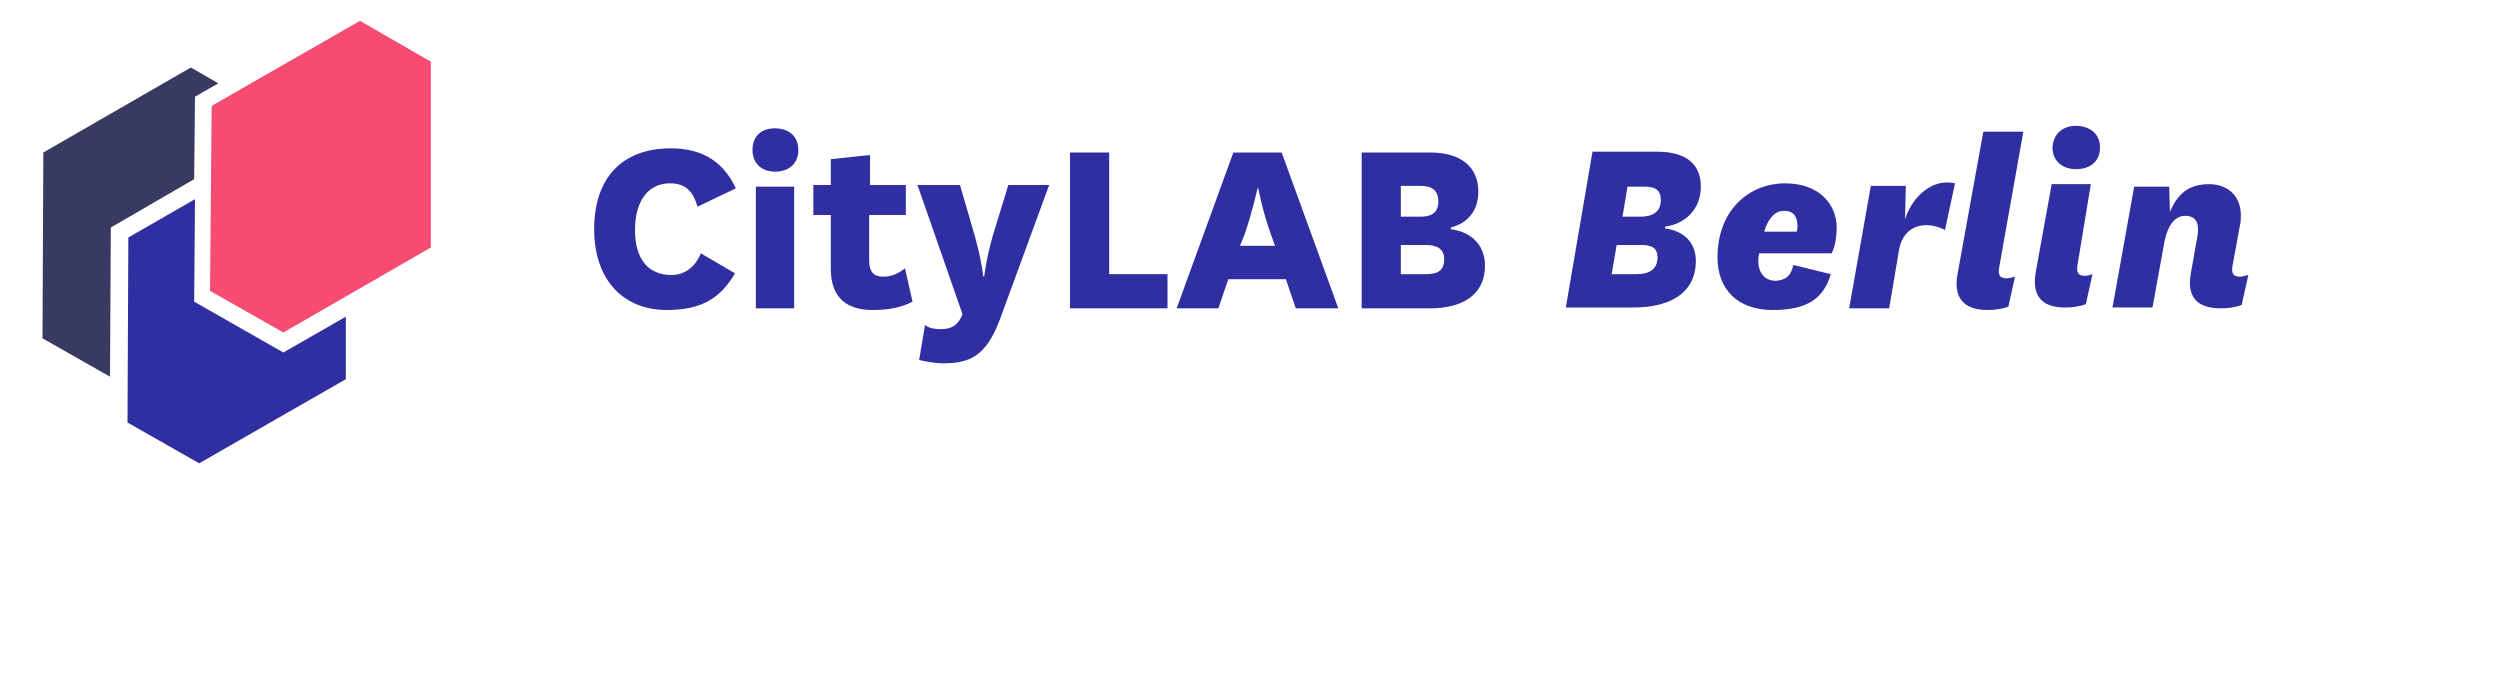
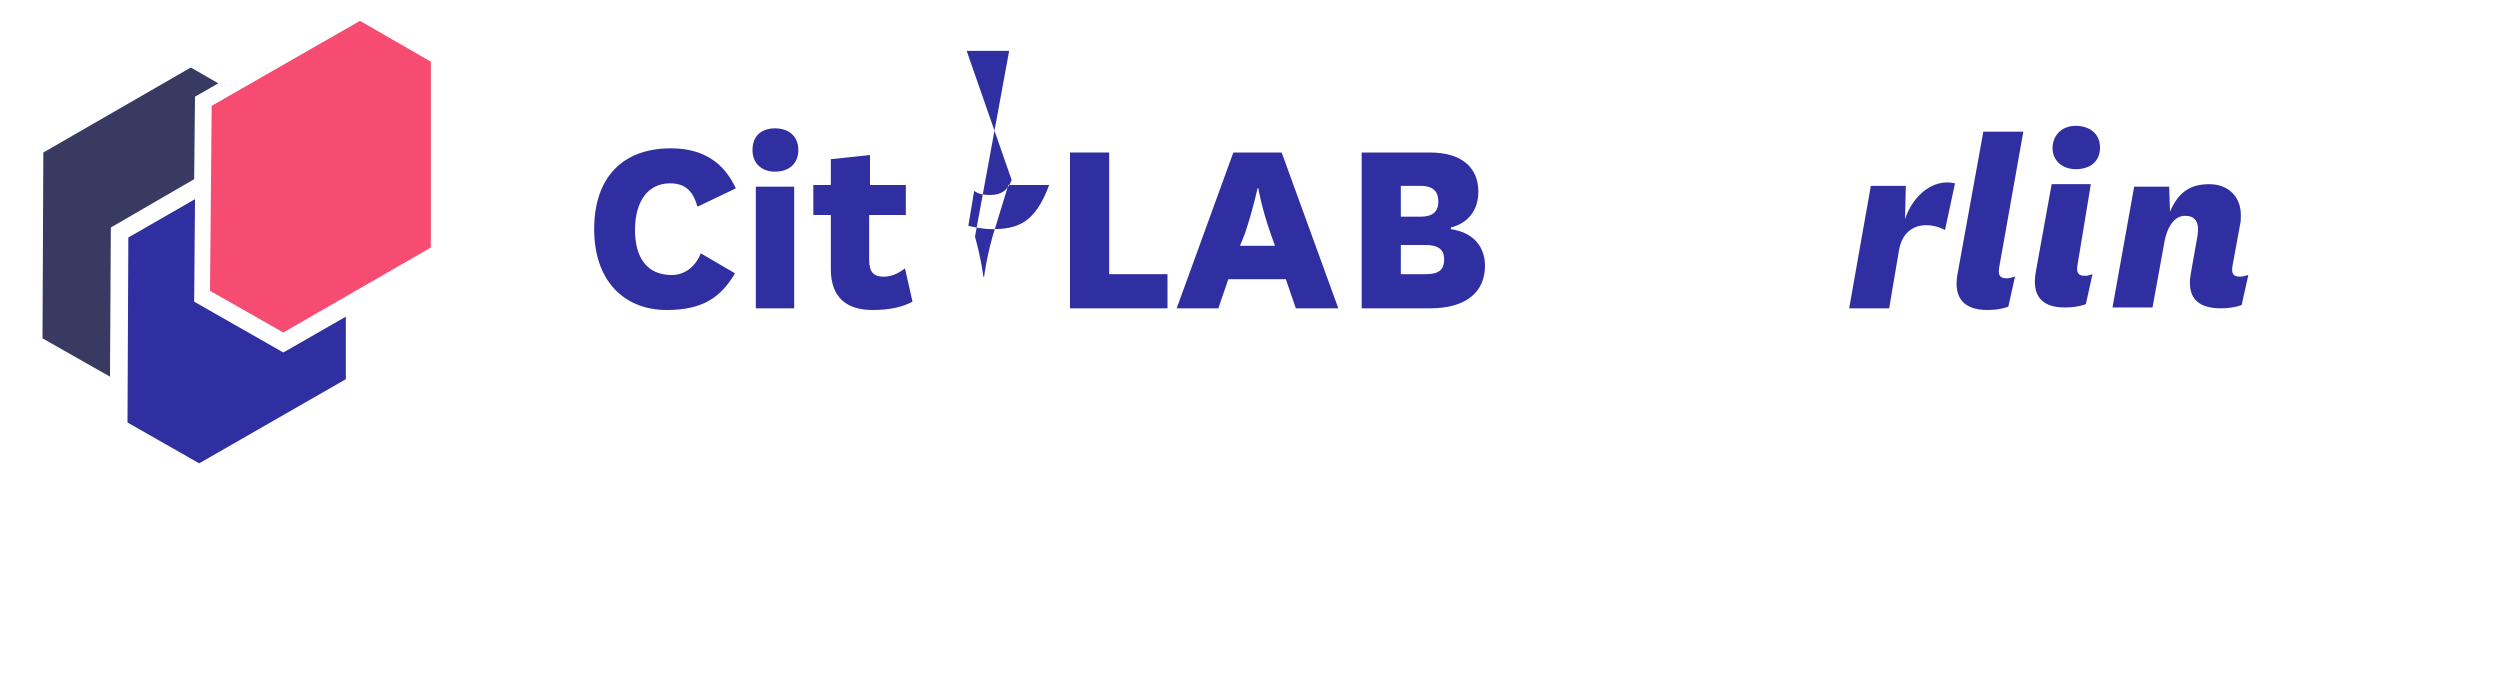
<svg xmlns="http://www.w3.org/2000/svg" version="1.1" id="Ebene_1" x="0px" y="0px" width="300px" height="84px" viewBox="0 0 300 84" style="enable-background:new 0 0 300 84;" xml:space="preserve">
  <style type="text/css">
	.st0{filter:url(#Adobe_OpacityMaskFilter);}
	.st1{fill-rule:evenodd;clip-rule:evenodd;fill:#FFFFFF;}
	.st2{mask:url(#mask-2_2_);fill-rule:evenodd;clip-rule:evenodd;}
	.st3{filter:url(#Adobe_OpacityMaskFilter_1_);}
	.st4{mask:url(#mask-4_2_);fill-rule:evenodd;clip-rule:evenodd;fill:#E40134;}
	.st5{fill-rule:evenodd;clip-rule:evenodd;fill:#71CBF4;}
	.st6{filter:url(#Adobe_OpacityMaskFilter_2_);}
	.st7{mask:url(#mask-6_2_);fill-rule:evenodd;clip-rule:evenodd;fill:#63B9E9;}
	.st8{filter:url(#Adobe_OpacityMaskFilter_3_);}
	.st9{mask:url(#mask-8_2_);fill-rule:evenodd;clip-rule:evenodd;fill:#3192D0;}
	.st10{filter:url(#Adobe_OpacityMaskFilter_4_);}
	.st11{mask:url(#mask-10_2_);fill-rule:evenodd;clip-rule:evenodd;fill:#3A5BA7;}
	.st12{filter:url(#Adobe_OpacityMaskFilter_5_);}
	.st13{mask:url(#mask-12_2_);fill-rule:evenodd;clip-rule:evenodd;fill:#213A8F;}
	.st14{fill-rule:evenodd;clip-rule:evenodd;fill:#2F2FA2;}
	.st15{fill-rule:evenodd;clip-rule:evenodd;fill:#F64C72;}
	.st16{fill-rule:evenodd;clip-rule:evenodd;fill:#393A61;}
	.st17{enable-background:new    ;}
	.st18{fill:#E30021;}
	.st19{fill-rule:evenodd;clip-rule:evenodd;fill:#E30021;}
</style>
  <g id="Page-1_1_">
    <g id="citylab-logo" transform="translate(-58, -413)">
      <g id="Group" transform="translate(58, 413)">
        <path id="Fill-1_1_" class="st14" d="M88.2,32.8c-1.7,2.9-3.9,4.4-8.2,4.4c-5.1,0-8.7-3.5-8.7-9.7s3.4-9.7,9.2-9.7     c4,0,6.4,1.8,7.8,4.8l-4.6,2.2c-0.5-1.7-1.3-2.8-3.3-2.8c-2.6,0-4.2,2.1-4.2,5.6c0,3.4,1.5,5.4,4.4,5.4c1.5,0,2.8-0.9,3.5-2.6     L88.2,32.8z" />
        <path id="Fill-3" class="st14" d="M90.7,37h4.6V22.4h-4.6V37z M93,15.4c1.6,0,2.8,0.9,2.8,2.6c0,1.7-1.2,2.6-2.8,2.6     c-1.5,0-2.7-0.9-2.7-2.6C90.3,16.2,91.5,15.4,93,15.4L93,15.4z" />
        <path id="Fill-5" class="st14" d="M109.5,36.2c-1.3,0.7-2.9,1-4.8,1c-3,0-5-1.4-5-4.9v-6.5h-2.1v-3.6h2.1v-3.1l4.7-0.5v3.6h4.3     v3.6h-4.4v5.4c0,1.5,0.6,2,1.7,2c0.9,0,1.7-0.3,2.6-1L109.5,36.2z" />
-         <path id="Fill-6" class="st14" d="M117,28.4c0.8,2.9,1,4.8,1,4.8h0.1c0,0,0.2-1.9,1-4.8l1.9-6.2h4.9l-5.9,16.1     c-1.7,4.6-3.8,5.3-6.9,5.3c-0.9,0-1.9-0.2-2.8-0.4l0.7-4.2c0.5,0.4,1.2,0.5,1.9,0.5c1.3,0,2.1-0.5,2.6-1.8l-5.4-15.5h5.1     L117,28.4z" />
+         <path id="Fill-6" class="st14" d="M117,28.4c0.8,2.9,1,4.8,1,4.8h0.1c0,0,0.2-1.9,1-4.8l1.9-6.2h4.9c-1.7,4.6-3.8,5.3-6.9,5.3c-0.9,0-1.9-0.2-2.8-0.4l0.7-4.2c0.5,0.4,1.2,0.5,1.9,0.5c1.3,0,2.1-0.5,2.6-1.8l-5.4-15.5h5.1     L117,28.4z" />
        <polygon id="Fill-7_1_" class="st14" points="133.1,18.3 133.1,32.9 140.1,32.9 140.1,37 128.4,37 128.4,18.3    " />
        <path id="Fill-8" class="st14" d="M148.8,29.5h4.2l-0.5-1.4c-1.1-3.1-1.5-5.5-1.5-5.5h-0.1c0,0-0.5,2.4-1.5,5.4L148.8,29.5z      M154.3,33.5h-6.9l-1.2,3.5h-5l6.8-18.7h5.8l6.8,18.7h-5.1L154.3,33.5z" />
        <path id="Fill-9_1_" class="st14" d="M168.1,32.9h3c1.4,0,2.2-0.4,2.2-1.8c0-1.2-0.8-1.7-2.2-1.7h-3V32.9z M170.5,26     c1.3,0,2.1-0.5,2.1-1.8c0-1.4-0.8-1.9-2.2-1.9h-2.3V26H170.5z M174.1,27.5c2.8,0.4,4.1,2.2,4.1,4.4c0,3-2.1,5.1-6.6,5.1h-8.2     V18.3h8.2c3.8,0,5.8,1.8,5.8,4.7c0,2.3-1.3,3.8-3.3,4.3V27.5z" />
-         <path id="Fill-10" class="st14" d="M196.9,26c1.3,0,2.4-0.5,2.4-2c0-1.2-0.7-1.6-1.9-1.6h-2.1l-0.6,3.6H196.9z M193.4,32.9h3     c1.5,0,2.5-0.6,2.5-2c0-1-0.5-1.5-1.9-1.5h-3L193.4,32.9z M199.8,27.4c2.7,0.4,3.7,2.1,3.7,3.9c0,3.8-3,5.6-7.5,5.6h-8.1     l3.2-18.7h7.7c3.8,0,5.3,1.7,5.3,4.2c0,2.8-2,4.5-4.3,4.8L199.8,27.4z" />
-         <path id="Fill-11" class="st14" d="M215.6,27.9c0-0.2,0.1-0.4,0.1-0.7c0-1-0.3-1.9-1.6-1.9c-1.3,0-2,1.2-2.4,2.5H215.6z      M215.2,31.8l4.5,1.1c-0.9,3-2.9,4.3-7,4.3c-4.2,0-6.6-2.5-6.6-6.3c0-5.8,3.9-8.9,8.1-8.9c4.2,0,6.2,2.6,6.2,5.3     c0,1.2-0.2,2.3-0.6,3.1h-8.7c-0.4,1.9,0.4,3.3,2,3.3C214.2,33.6,214.9,33.2,215.2,31.8L215.2,31.8z" />
        <path id="Fill-12_1_" class="st14" d="M233.4,27.6c-2.1-1.1-4.9-0.8-5.5,2.3l-1.2,7.1h-4.8l2.6-14.7h4.2l-0.1,4     c1-3,3.5-4.9,6-4.3L233.4,27.6z" />
        <path id="Fill-13" class="st14" d="M239.9,32.1c-0.1,0.7-0.1,1.3,0.9,1.3c0.3,0,0.6-0.1,1-0.2l-0.8,3.6c-0.8,0.3-1.7,0.4-2.5,0.4     c-2.9,0-4.1-1.5-3.6-4.3l3.1-17.1h4.8L239.9,32.1z" />
        <path id="Fill-14" class="st14" d="M249.1,15.1c1.6,0,2.9,0.9,2.9,2.6c0,1.7-1.2,2.6-2.9,2.6c-1.5,0-2.8-0.9-2.8-2.6     C246.4,16,247.6,15.1,249.1,15.1L249.1,15.1z M249.3,31.8c-0.1,0.7-0.1,1.3,0.9,1.3c0.3,0,0.6-0.1,0.9-0.2l-0.8,3.6     c-0.8,0.3-1.7,0.4-2.5,0.4c-2.9,0-4-1.5-3.5-4.3l1.9-10.5h4.7L249.3,31.8z" />
        <path id="Fill-15_1_" class="st14" d="M267.9,31.9c-0.1,0.7-0.1,1.3,0.9,1.3c0.3,0,0.6-0.1,1-0.2l-0.8,3.6     c-0.8,0.3-1.7,0.4-2.5,0.4c-2.9,0-4.1-1.4-3.6-4.2l0.8-4.5c0.2-1.3,0-2.4-1.5-2.4c-1.1,0-2.1,1-2.5,3.3l-1.4,7.7h-4.8l2.6-14.5     h4.2l0.1,3c0.9-2.1,2.2-3.3,4.7-3.3c2.3,0,3.8,1.5,3.8,3.7c0,0.5,0,0.8-0.1,1.2L267.9,31.9z" />
        <polygon id="Fill-16" class="st15" points="34,39.9 25.2,34.9 25.4,12.7 43.2,2.5 51.7,7.4 51.7,29.7    " />
        <polygon id="Fill-17" class="st16" points="26.2,10 23.4,11.6 23.3,21.5 13.3,27.3 13.2,45.2 5.1,40.6 5.2,18.3 22.9,8.1    " />
        <polygon id="Fill-18_1_" class="st14" points="23.4,23.9 23.3,36.2 34,42.3 41.5,38 41.5,45.5 23.9,55.6 15.3,50.7 15.4,28.5         " />
      </g>
    </g>
  </g>
</svg>